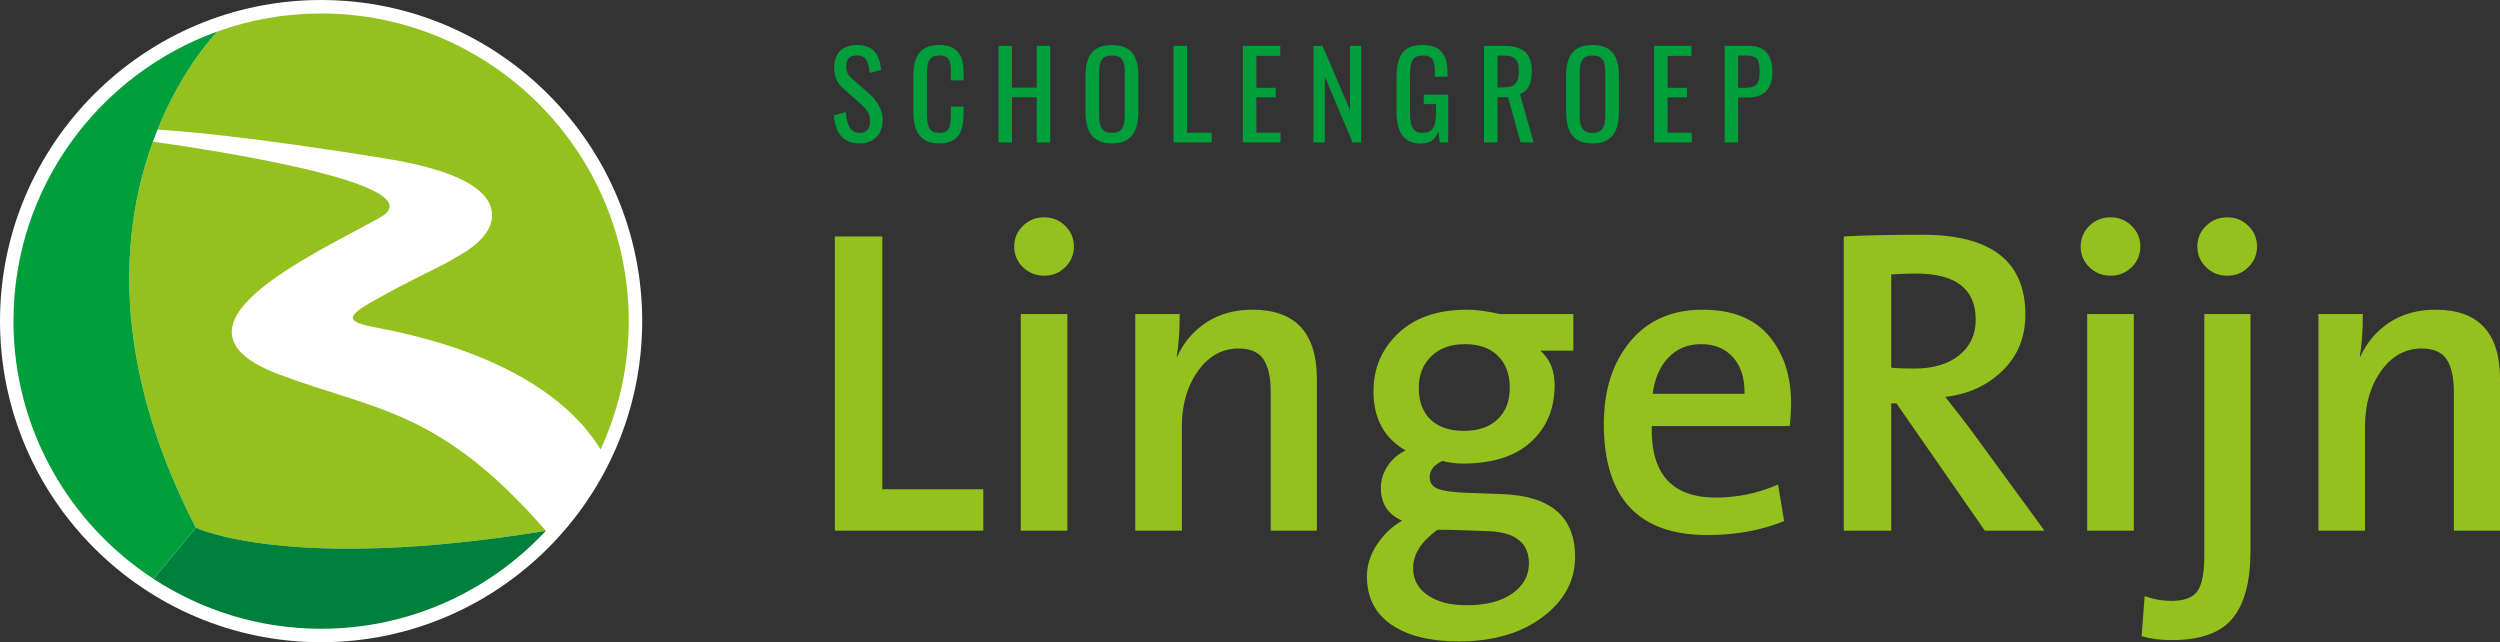
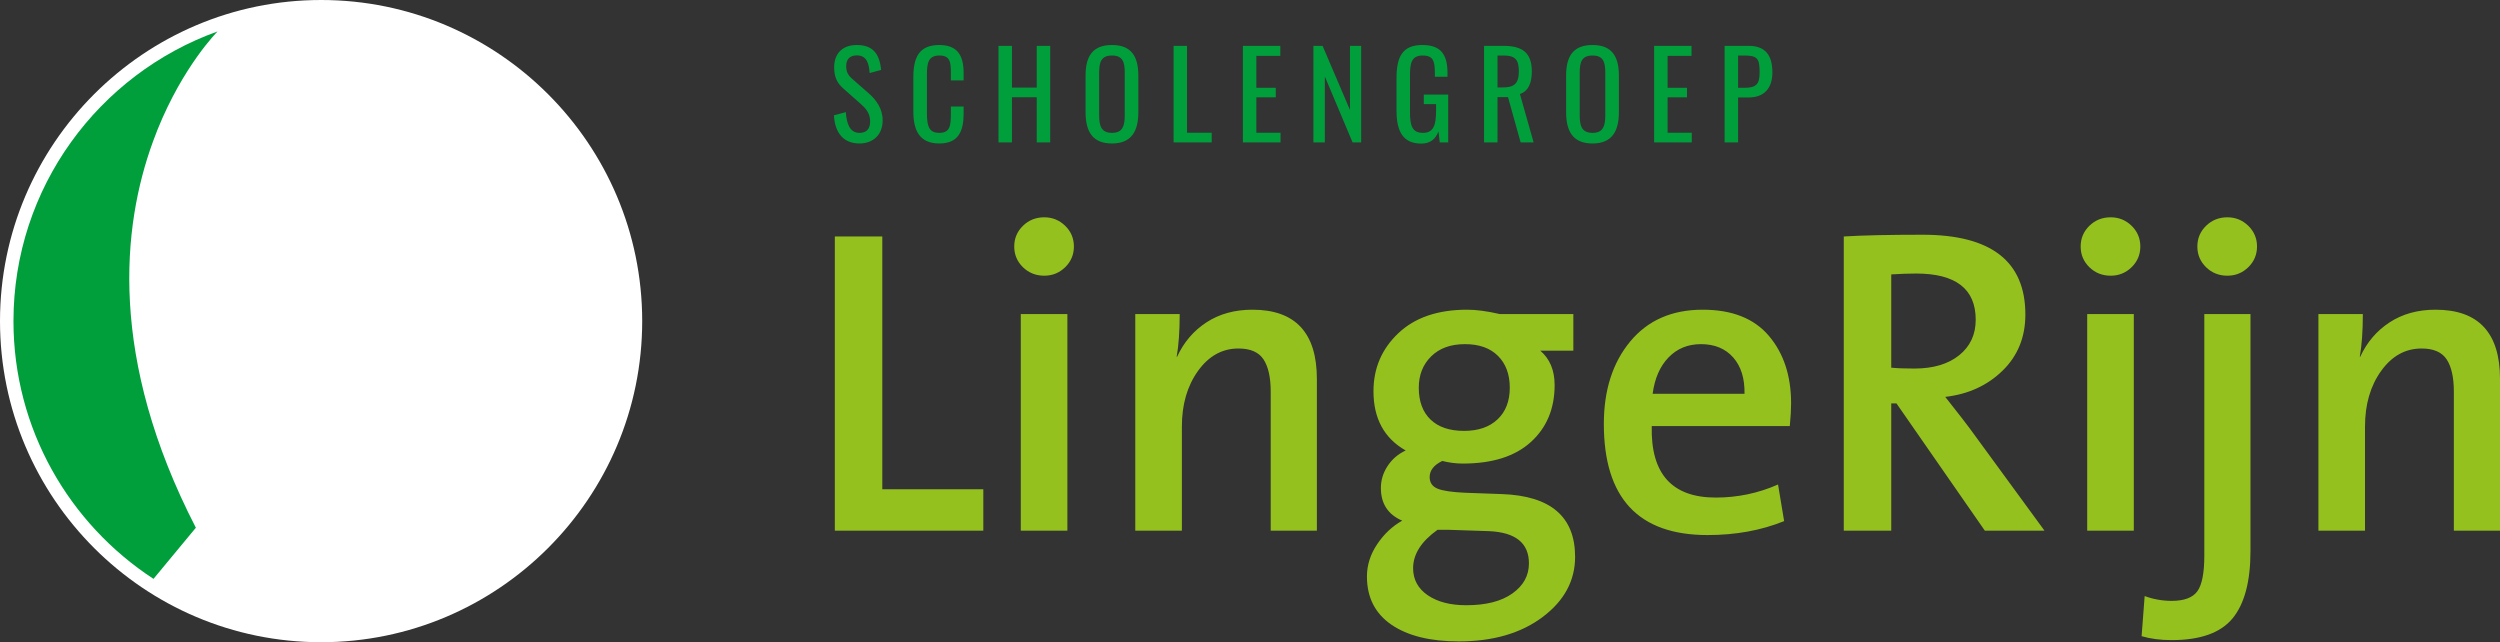
<svg xmlns="http://www.w3.org/2000/svg" width="218" height="56" viewBox="0 0 218 56" fill="none">
  <rect x="0" y="0" width="218" height="56" fill="#333333" stroke="none" />
  <path d="M127.932 27.006C128.741 27.006 129.691 27.133 130.779 27.386H137.196V30.579H134.311C135.146 31.289 135.563 32.289 135.563 33.581C135.563 35.634 134.873 37.287 133.494 38.541C132.114 39.796 130.134 40.423 127.552 40.423C126.969 40.423 126.374 40.347 125.767 40.195C125.032 40.55 124.666 41.019 124.666 41.601C124.666 42.083 124.893 42.418 125.349 42.609C125.805 42.799 126.614 42.919 127.779 42.969L130.969 43.084C135.222 43.236 137.349 45.06 137.349 48.557C137.349 50.635 136.405 52.383 134.52 53.802C132.633 55.221 130.197 55.93 127.21 55.93C124.704 55.93 122.741 55.442 121.324 54.467C119.906 53.492 119.197 52.092 119.197 50.268C119.197 49.28 119.494 48.341 120.09 47.455C120.684 46.567 121.413 45.884 122.273 45.402C121.033 44.87 120.413 43.92 120.413 42.552C120.413 41.868 120.609 41.228 121.001 40.632C121.394 40.037 121.919 39.587 122.577 39.283C120.703 38.219 119.767 36.495 119.767 34.114C119.767 32.112 120.489 30.427 121.932 29.059C123.374 27.691 125.374 27.006 127.932 27.006ZM196.241 48.063C196.241 50.697 195.722 52.649 194.685 53.916C193.646 55.183 191.874 55.817 189.368 55.817C188.381 55.817 187.508 55.702 186.748 55.474L187.014 51.977C187.773 52.255 188.558 52.396 189.368 52.396C190.456 52.396 191.203 52.116 191.608 51.56C192.013 51.002 192.217 49.963 192.217 48.443V27.386H196.241V48.063ZM125.349 46.201C123.931 47.214 123.223 48.329 123.223 49.545C123.223 50.533 123.646 51.319 124.494 51.902C125.342 52.484 126.462 52.776 127.855 52.776C129.576 52.776 130.918 52.434 131.881 51.749C132.842 51.066 133.323 50.192 133.323 49.127C133.323 47.353 132.158 46.416 129.83 46.315L126.374 46.201H125.349ZM148.476 27.006C151.032 27.006 152.956 27.766 154.247 29.287C155.538 30.807 156.184 32.772 156.184 35.178C156.184 35.685 156.146 36.345 156.07 37.155H144.032C143.931 41.31 145.792 43.388 149.615 43.388C151.513 43.388 153.323 43.008 155.045 42.248L155.576 45.44C153.576 46.251 151.348 46.657 148.893 46.657C142.868 46.657 139.855 43.425 139.855 36.964C139.855 34.026 140.621 31.631 142.152 29.781C143.684 27.931 145.791 27.006 148.476 27.006ZM76.936 42.666H85.745V46.277H72.797V20.622H76.936V42.666ZM109.211 27.006C112.957 27.006 114.831 29.022 114.831 33.05V46.277H110.806V34.152C110.806 32.911 110.596 31.974 110.179 31.339C109.761 30.707 109.033 30.389 107.996 30.389C106.578 30.389 105.401 31.042 104.465 32.346C103.528 33.652 103.06 35.268 103.06 37.193V46.277H98.996V27.386H102.869C102.869 28.881 102.78 30.123 102.604 31.111H102.642C103.224 29.845 104.078 28.844 105.205 28.109C106.331 27.374 107.667 27.006 109.211 27.006ZM167.65 20.469C173.624 20.469 176.612 22.788 176.612 27.424C176.612 29.401 175.947 31.035 174.618 32.328C173.289 33.62 171.624 34.38 169.625 34.608C170.864 36.179 171.573 37.092 171.751 37.344L178.282 46.277H173.08L165.372 35.178H164.916V46.277H160.777V20.621C162.423 20.52 164.713 20.469 167.65 20.469ZM212.381 27.006C216.127 27.006 218.001 29.022 218.001 33.05V46.277H213.976V34.152C213.976 32.911 213.766 31.974 213.349 31.339C212.931 30.707 212.203 30.389 211.166 30.389C209.747 30.389 208.57 31.041 207.634 32.346C206.697 33.652 206.229 35.268 206.229 37.193V46.277H202.166V27.386H206.039C206.039 28.881 205.95 30.123 205.773 31.111H205.812C206.394 29.845 207.247 28.844 208.374 28.109C209.5 27.374 210.836 27.006 212.381 27.006ZM93.075 46.276H89.012V27.386H93.075V46.276ZM186.067 46.276H182.004V27.386H186.067V46.276ZM127.742 30.009C126.501 30.009 125.52 30.364 124.799 31.074C124.078 31.783 123.717 32.695 123.717 33.81C123.717 35.001 124.059 35.926 124.742 36.584C125.426 37.244 126.399 37.573 127.665 37.573C128.905 37.573 129.88 37.237 130.59 36.565C131.298 35.894 131.653 34.976 131.653 33.81C131.653 32.645 131.31 31.72 130.627 31.036C129.944 30.351 128.982 30.009 127.742 30.009ZM148.325 30.009C147.186 30.009 146.242 30.396 145.495 31.169C144.748 31.942 144.286 33 144.109 34.342H152.122C152.147 33 151.818 31.942 151.135 31.169C150.451 30.396 149.514 30.009 148.325 30.009ZM167.08 23.852C166.447 23.852 165.726 23.878 164.916 23.928V32.061C165.422 32.112 166.094 32.138 166.929 32.138C168.574 32.138 169.877 31.751 170.84 30.978C171.801 30.205 172.282 29.173 172.282 27.88C172.282 25.195 170.548 23.852 167.08 23.852ZM91.061 18.949C91.77 18.949 92.377 19.197 92.884 19.69C93.39 20.184 93.644 20.787 93.644 21.496C93.644 22.205 93.39 22.807 92.884 23.301C92.377 23.795 91.77 24.041 91.061 24.041C90.328 24.041 89.707 23.795 89.201 23.301C88.695 22.807 88.442 22.205 88.441 21.496C88.441 20.787 88.695 20.184 89.201 19.69C89.707 19.196 90.327 18.949 91.061 18.949ZM184.054 18.949C184.762 18.949 185.369 19.196 185.876 19.69C186.382 20.184 186.636 20.787 186.636 21.496C186.636 22.205 186.382 22.807 185.876 23.301C185.369 23.795 184.762 24.041 184.054 24.041C183.319 24.041 182.699 23.795 182.193 23.301C181.687 22.807 181.434 22.205 181.434 21.496C181.434 20.787 181.687 20.184 182.193 19.69C182.699 19.196 183.319 18.949 184.054 18.949ZM194.229 18.949C194.937 18.949 195.545 19.197 196.052 19.69C196.557 20.184 196.812 20.787 196.812 21.496C196.811 22.205 196.557 22.807 196.052 23.301C195.545 23.795 194.937 24.041 194.229 24.041C193.495 24.041 192.875 23.795 192.369 23.301C191.863 22.807 191.609 22.205 191.609 21.496C191.609 20.787 191.862 20.184 192.369 19.69C192.875 19.197 193.495 18.949 194.229 18.949Z" fill="#95C11F" />
  <path d="M124.03 3.925C125.609 3.925 126.222 4.715 126.222 6.379V6.689H125.121V6.431C125.121 5.339 124.996 4.84 124.051 4.84C123.013 4.84 122.951 5.62 122.951 6.659V9.777C122.951 10.993 123.158 11.586 124.082 11.586C124.996 11.586 125.225 10.931 125.225 9.663V9.081H124.155V8.25H126.284V12.418H125.547L125.433 11.451C125.205 12.074 124.768 12.521 123.938 12.521C122.359 12.521 121.777 11.472 121.777 9.652V6.836C121.777 4.996 122.254 3.925 124.03 3.925ZM74.713 3.925C76.052 3.925 76.696 4.622 76.831 6.098L75.834 6.368C75.772 5.537 75.585 4.83 74.713 4.83C74.131 4.83 73.788 5.141 73.788 5.755C73.788 6.264 73.944 6.555 74.339 6.898L75.762 8.146C76.395 8.706 76.966 9.455 76.966 10.505C76.966 11.752 76.125 12.511 74.952 12.511C73.488 12.511 72.802 11.513 72.719 10.058L73.757 9.777C73.819 10.681 74.048 11.586 74.952 11.586C75.554 11.586 75.876 11.243 75.876 10.599C75.876 9.84 75.492 9.445 74.962 8.978L73.55 7.729C72.989 7.241 72.739 6.711 72.739 5.869C72.739 4.632 73.498 3.925 74.713 3.925ZM81.908 3.925C83.477 3.925 84.027 4.83 84.027 6.347V7.013H82.916V6.42C82.916 5.485 82.895 4.84 81.919 4.84C80.922 4.84 80.828 5.526 80.828 6.565V9.902C80.828 11.17 81.109 11.586 81.919 11.586C82.864 11.586 82.916 10.91 82.916 9.912V9.288H84.027V9.912C84.027 11.461 83.559 12.511 81.908 12.511C80.122 12.511 79.644 11.284 79.644 9.715V6.742C79.644 5.038 80.122 3.925 81.908 3.925ZM96.967 3.925C98.66 3.925 99.263 4.933 99.263 6.586V9.787C99.263 11.44 98.66 12.511 96.967 12.511C95.254 12.511 94.662 11.451 94.662 9.777V6.586C94.662 4.923 95.264 3.925 96.967 3.925ZM138.871 3.925C140.564 3.925 141.167 4.933 141.167 6.586V9.787C141.167 11.44 140.564 12.511 138.871 12.511C137.158 12.511 136.566 11.451 136.566 9.777V6.586C136.566 4.923 137.169 3.925 138.871 3.925ZM152.474 3.998C153.98 3.998 154.551 4.861 154.551 6.326C154.551 7.667 153.855 8.499 152.484 8.499H151.561V12.418H150.387V3.998H152.474ZM88.243 7.636H90.403V3.998H91.577V12.417H90.403V8.479H88.243V12.417H87.07V3.998H88.243V7.636ZM103.509 11.576H105.659V12.417H102.336V3.998H103.509V11.576ZM111.642 4.871H109.554V7.656H111.247V8.488H109.554V11.576H111.662V12.417H108.381V3.998H111.642V4.871ZM117.718 9.59V3.998H118.693V12.417H117.945L115.526 6.669V12.417H114.529V3.998H115.329L117.718 9.59ZM131.104 3.998C132.785 3.998 133.574 4.632 133.574 6.232C133.574 7.22 133.284 7.947 132.536 8.197L133.73 12.417H132.599L131.498 8.468H130.584V12.417H129.41V3.998H131.104ZM147.501 4.871H145.414V7.656H147.106V8.488H145.414V11.576H147.521V12.417H144.24V3.998H147.501V4.871ZM96.967 4.84C96.022 4.84 95.846 5.412 95.846 6.347V10.037C95.846 10.973 96.022 11.586 96.967 11.586C97.901 11.586 98.079 10.973 98.079 10.037V6.347C98.079 5.411 97.901 4.84 96.967 4.84ZM138.871 4.84C137.926 4.84 137.75 5.411 137.75 6.347V10.037C137.75 10.973 137.926 11.586 138.871 11.586C139.806 11.586 139.982 10.973 139.982 10.037V6.347C139.982 5.411 139.806 4.84 138.871 4.84ZM151.561 7.657H152.101C153.108 7.657 153.439 7.376 153.439 6.337C153.439 5.141 153.284 4.84 152.11 4.84H151.561V7.657ZM130.584 7.626H131.03C132.017 7.626 132.443 7.313 132.443 6.232C132.443 5.245 132.172 4.84 131.104 4.84H130.584V7.626Z" fill="#009F3C" />
  <path fill-rule="evenodd" clip-rule="evenodd" d="M28 0C12.561 0 0 12.561 0 28C0 43.44 12.561 56.001 28 56.001C43.44 56.001 56 43.44 56 28C56 12.561 43.44 0 28 0Z" fill="white" />
-   <path d="M13.335 12.354C15.865 12.7 38.619 15.914 33.118 18.981C27.295 22.229 13.295 28.496 24.326 32.647C32.781 35.828 38.335 35.648 47.602 46.288C25.343 49.927 17.134 46.044 17.08 46.018C9.447 31.207 10.639 19.751 13.335 12.354ZM28 1.174C42.792 1.174 54.826 13.208 54.827 28C54.827 31.993 53.943 35.782 52.371 39.191C47.096 30.605 33.477 28.773 32.013 28.399C30.535 28.022 30.125 27.645 32.202 26.449C35.854 24.346 38.587 23.198 39.552 22.558C39.901 22.327 43.29 20.775 42.871 18.365C42.554 16.541 40.032 14.899 33.95 13.879C20.953 11.756 14.933 11.367 13.735 11.306C15.981 5.738 18.954 2.762 18.976 2.74C21.798 1.729 24.835 1.174 28 1.174Z" fill="#95C11F" />
-   <path fill-rule="evenodd" clip-rule="evenodd" d="M17.079 46.017L13.385 50.478C17.593 53.224 22.611 54.827 28 54.827C35.681 54.827 42.613 51.577 47.507 46.387C47.511 46.383 47.597 46.292 47.601 46.288C25.267 49.939 17.079 46.017 17.079 46.017Z" fill="#00803D" />
  <path fill-rule="evenodd" clip-rule="evenodd" d="M1.174 28C1.174 37.403 6.041 45.687 13.385 50.478L15.627 47.77L17.079 46.017C9.446 31.206 10.639 19.75 13.335 12.354C13.465 11.996 13.598 11.645 13.735 11.306C15.981 5.738 18.953 2.762 18.975 2.74C8.61 6.455 1.174 16.373 1.174 28Z" fill="#009F3C" />
</svg>